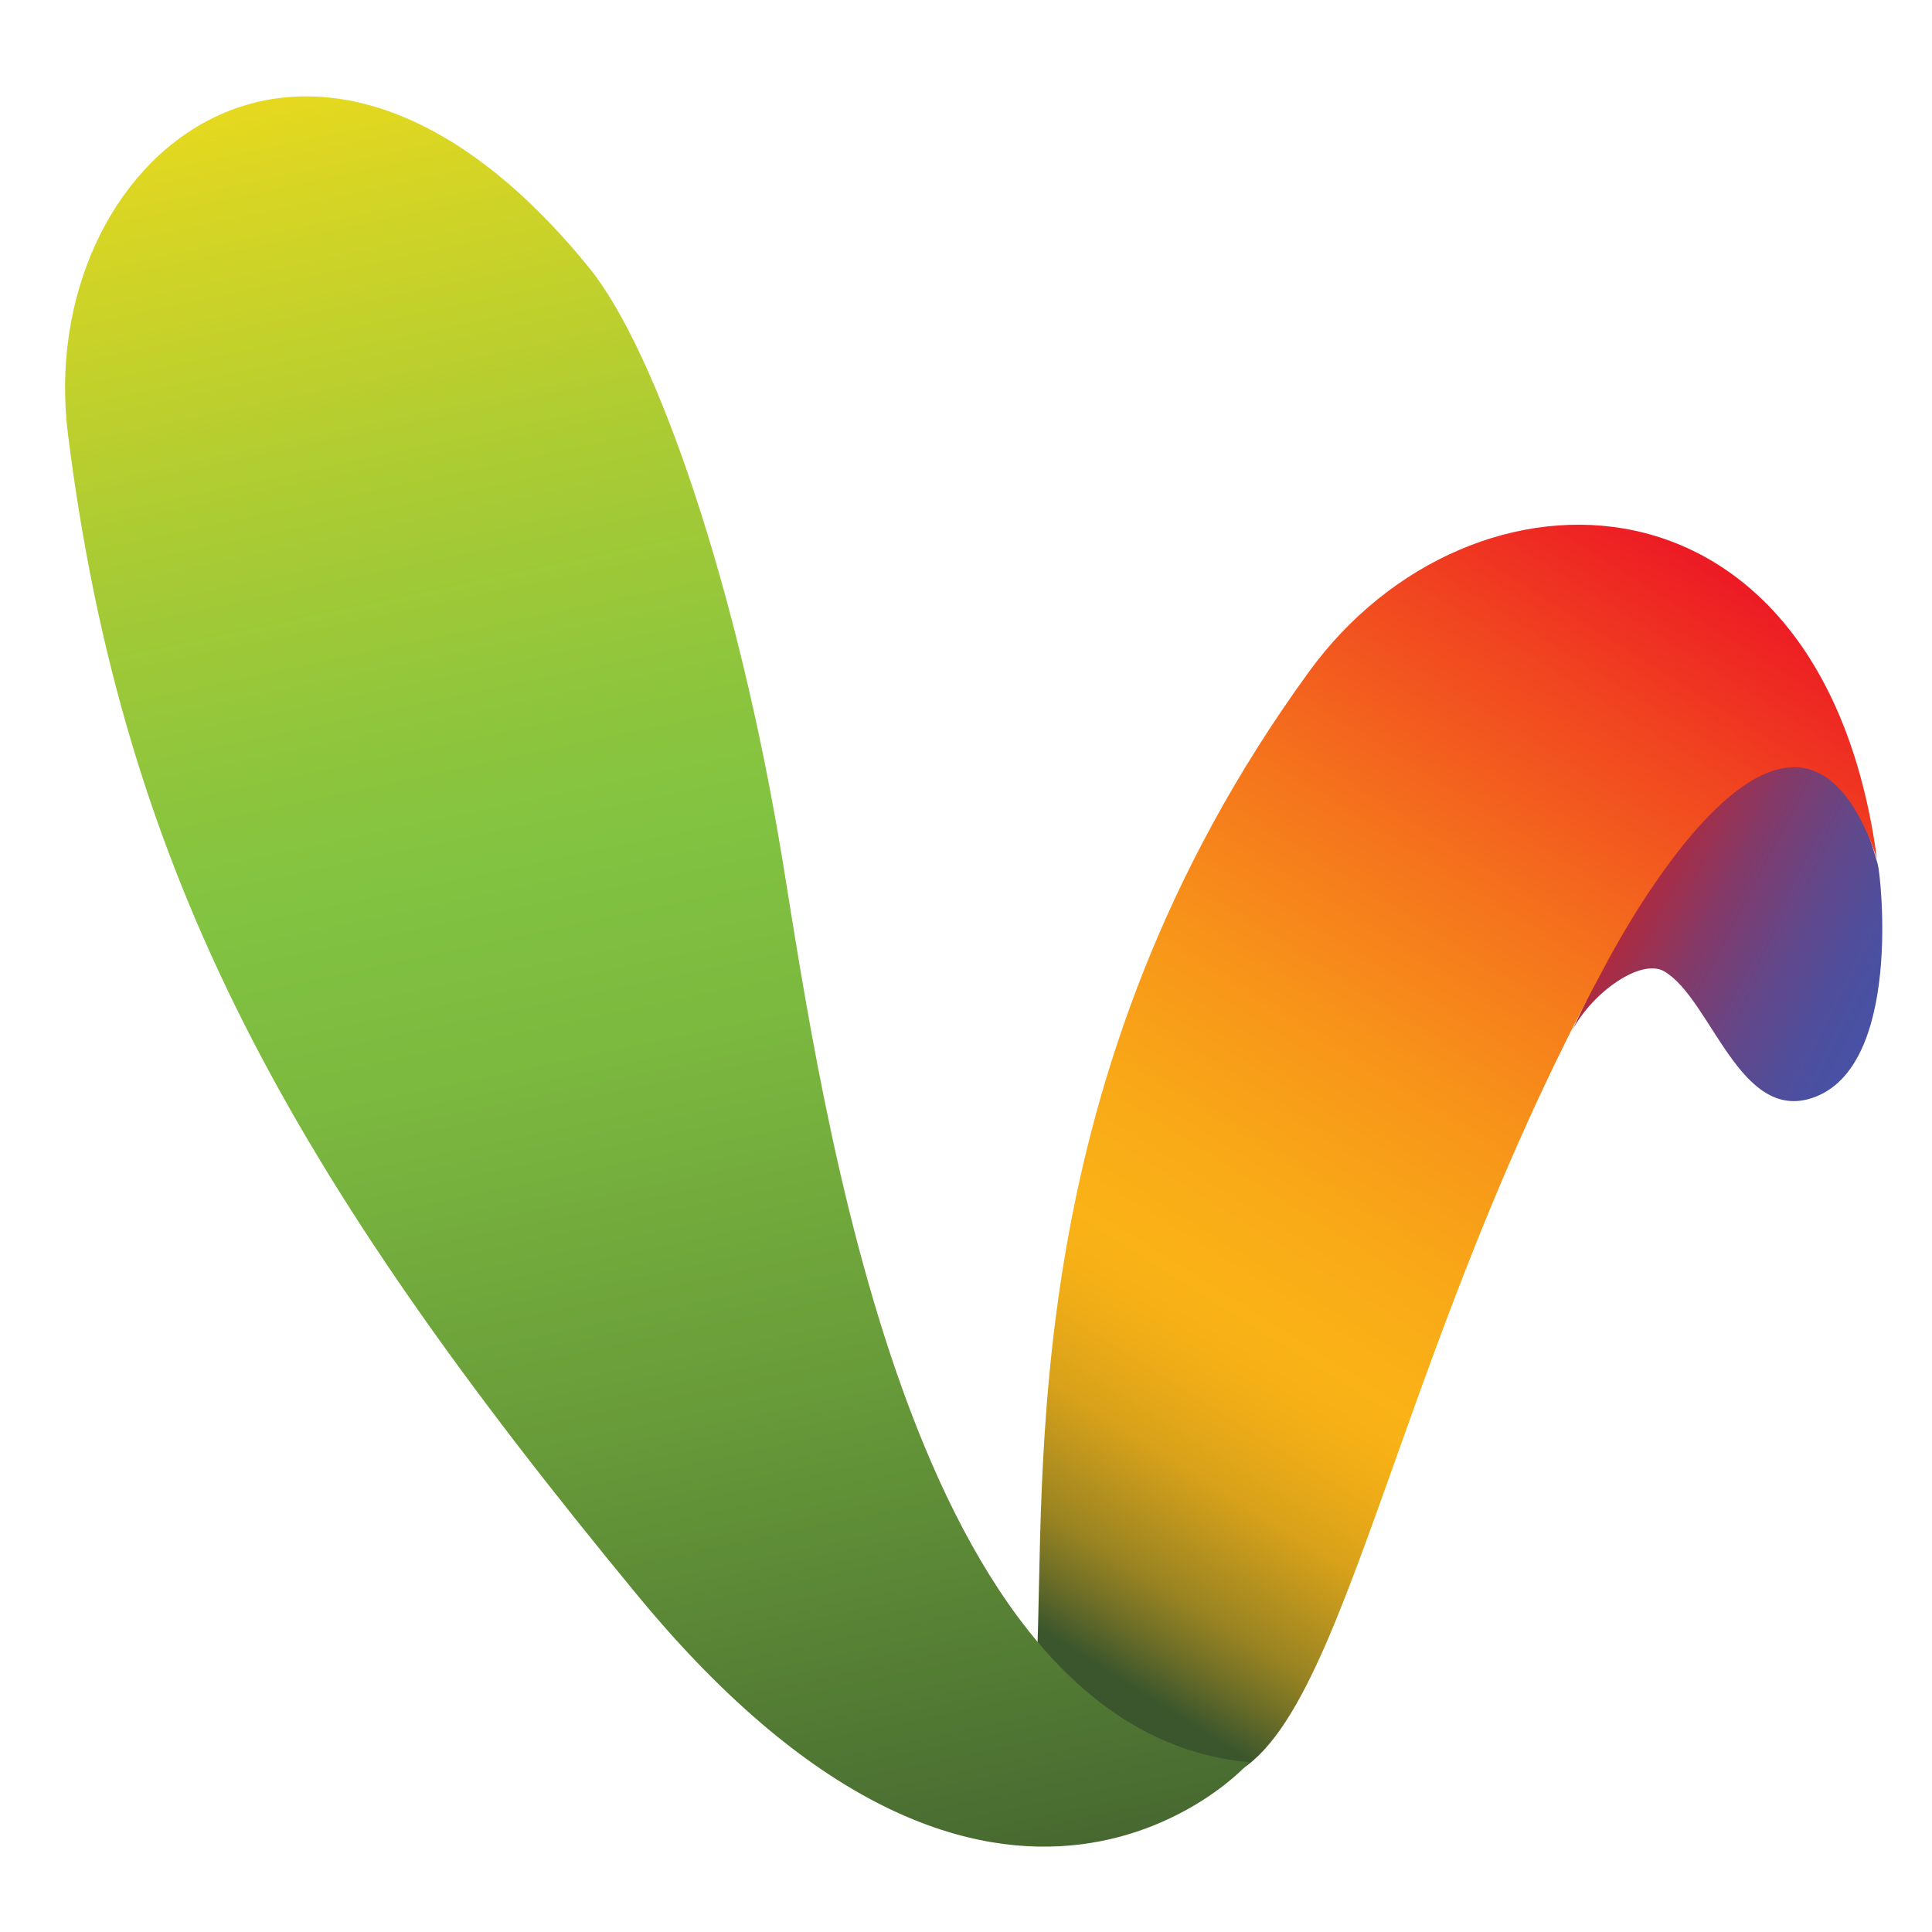
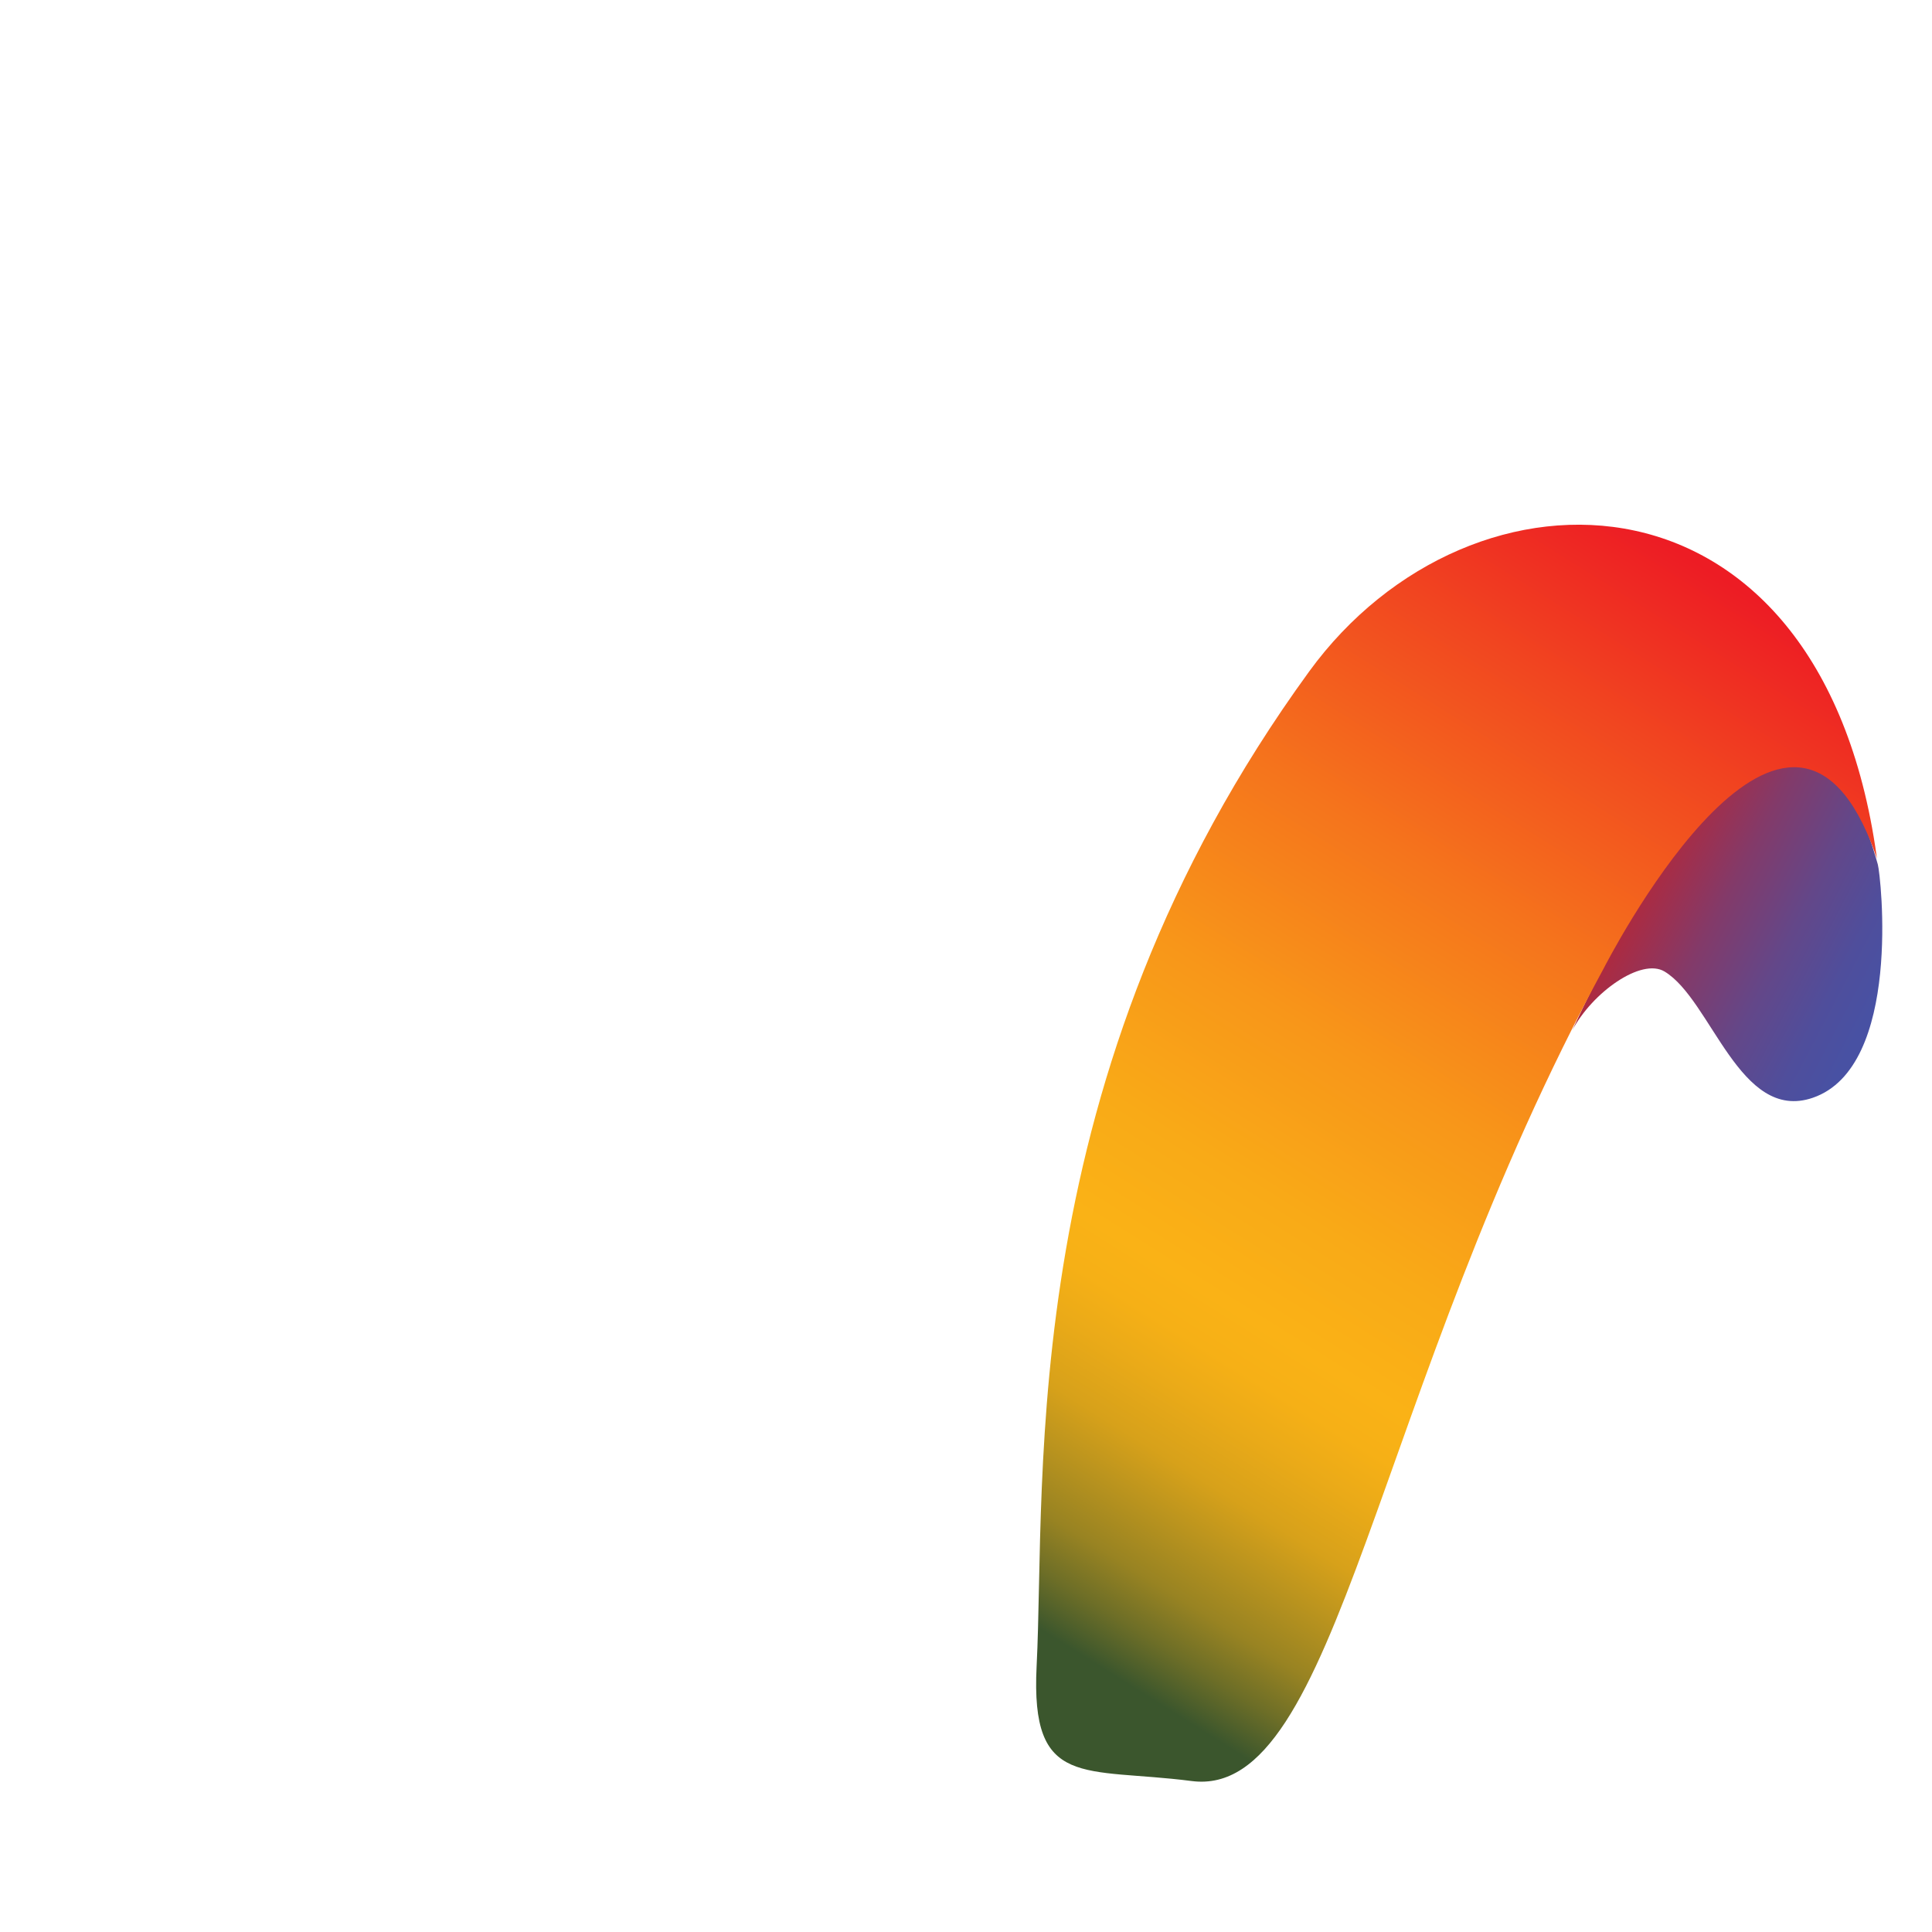
<svg xmlns="http://www.w3.org/2000/svg" width="202px" height="202px" viewBox="0 0 202 202" version="1.1">
  <title>favicon</title>
  <defs>
    <linearGradient x1="32.29%" y1="31.806%" x2="87.819%" y2="82.968%" id="linearGradient-1">
      <stop stop-color="#C72026" offset="0%" />
      <stop stop-color="#B0293D" offset="13%" />
      <stop stop-color="#833A69" offset="40%" />
      <stop stop-color="#634789" offset="65%" />
      <stop stop-color="#4F4E9C" offset="86%" />
      <stop stop-color="#4851A3" offset="100%" />
    </linearGradient>
    <linearGradient x1="26.775%" y1="96.386%" x2="63.577%" y2="2.86%" id="linearGradient-2">
      <stop stop-color="#3B562D" offset="0%" />
      <stop stop-color="#6D6E27" offset="4%" />
      <stop stop-color="#988322" offset="8%" />
      <stop stop-color="#BB941E" offset="13%" />
      <stop stop-color="#D7A11A" offset="17%" />
      <stop stop-color="#EAAA18" offset="22%" />
      <stop stop-color="#F6B016" offset="26%" />
      <stop stop-color="#FAB216" offset="30%" />
      <stop stop-color="#F9AA17" offset="39%" />
      <stop stop-color="#F89619" offset="52%" />
      <stop stop-color="#F5741C" offset="68%" />
      <stop stop-color="#F14520" offset="86%" />
      <stop stop-color="#ED1C24" offset="100%" />
    </linearGradient>
    <linearGradient x1="42.828%" y1="-1.817%" x2="55.514%" y2="102.67%" id="linearGradient-3">
      <stop stop-color="#FFDE17" offset="0%" />
      <stop stop-color="#D7D524" offset="11%" />
      <stop stop-color="#A9CB34" offset="26%" />
      <stop stop-color="#8DC53D" offset="37%" />
      <stop stop-color="#82C341" offset="43%" />
      <stop stop-color="#7BB83F" offset="53%" />
      <stop stop-color="#679A39" offset="70%" />
      <stop stop-color="#486A31" offset="92%" />
      <stop stop-color="#3B562D" offset="100%" />
    </linearGradient>
  </defs>
  <g id="favicon" stroke="none" stroke-width="1" fill="none" fill-rule="evenodd">
    <g id="Asset-1-Copy-2" transform="translate(6, 10)">
      <g id="Layer_1-2" transform="translate(0.802, 0.076)">
        <path d="M189.533,80.307 C189.849,81.434 192.123,101.486 182.729,104.704 C175.08,107.32 172.14,94.453 167.236,91.503 C164.806,90.037 159.679,93.689 157.594,97.642 C157.614,97.642 180.173,46.696 189.533,80.307 Z" id="Shape" fill="url(#linearGradient-1)" />
        <path d="M189.533,80.379 C184.109,37.41 147.02,36.837 130.074,60.136 C99.268,102.488 102.582,144.235 101.581,164.139 C100.934,177.029 106.528,174.69 117.798,176.141 C133.14,178.113 136.751,135.617 160.88,91.159 C161.103,90.748 178.982,55.695 188.405,77.013 C188.762,77.821 189.107,78.711 189.44,79.682" id="Shape" fill="url(#linearGradient-2)" />
-         <path d="M59.879,156.758 C23.475,112.615 6.106,81.357 0.308,35.366 C-3.312,6.644 25.579,-18.082 54.796,17.921 C61.862,26.625 70.347,51.317 75.046,80.068 C79.231,105.721 88.314,170.971 123.785,174.165 C124.057,174.189 97.907,202.868 59.879,156.758 Z" id="Shape" fill="url(#linearGradient-3)" />
      </g>
    </g>
  </g>
</svg>